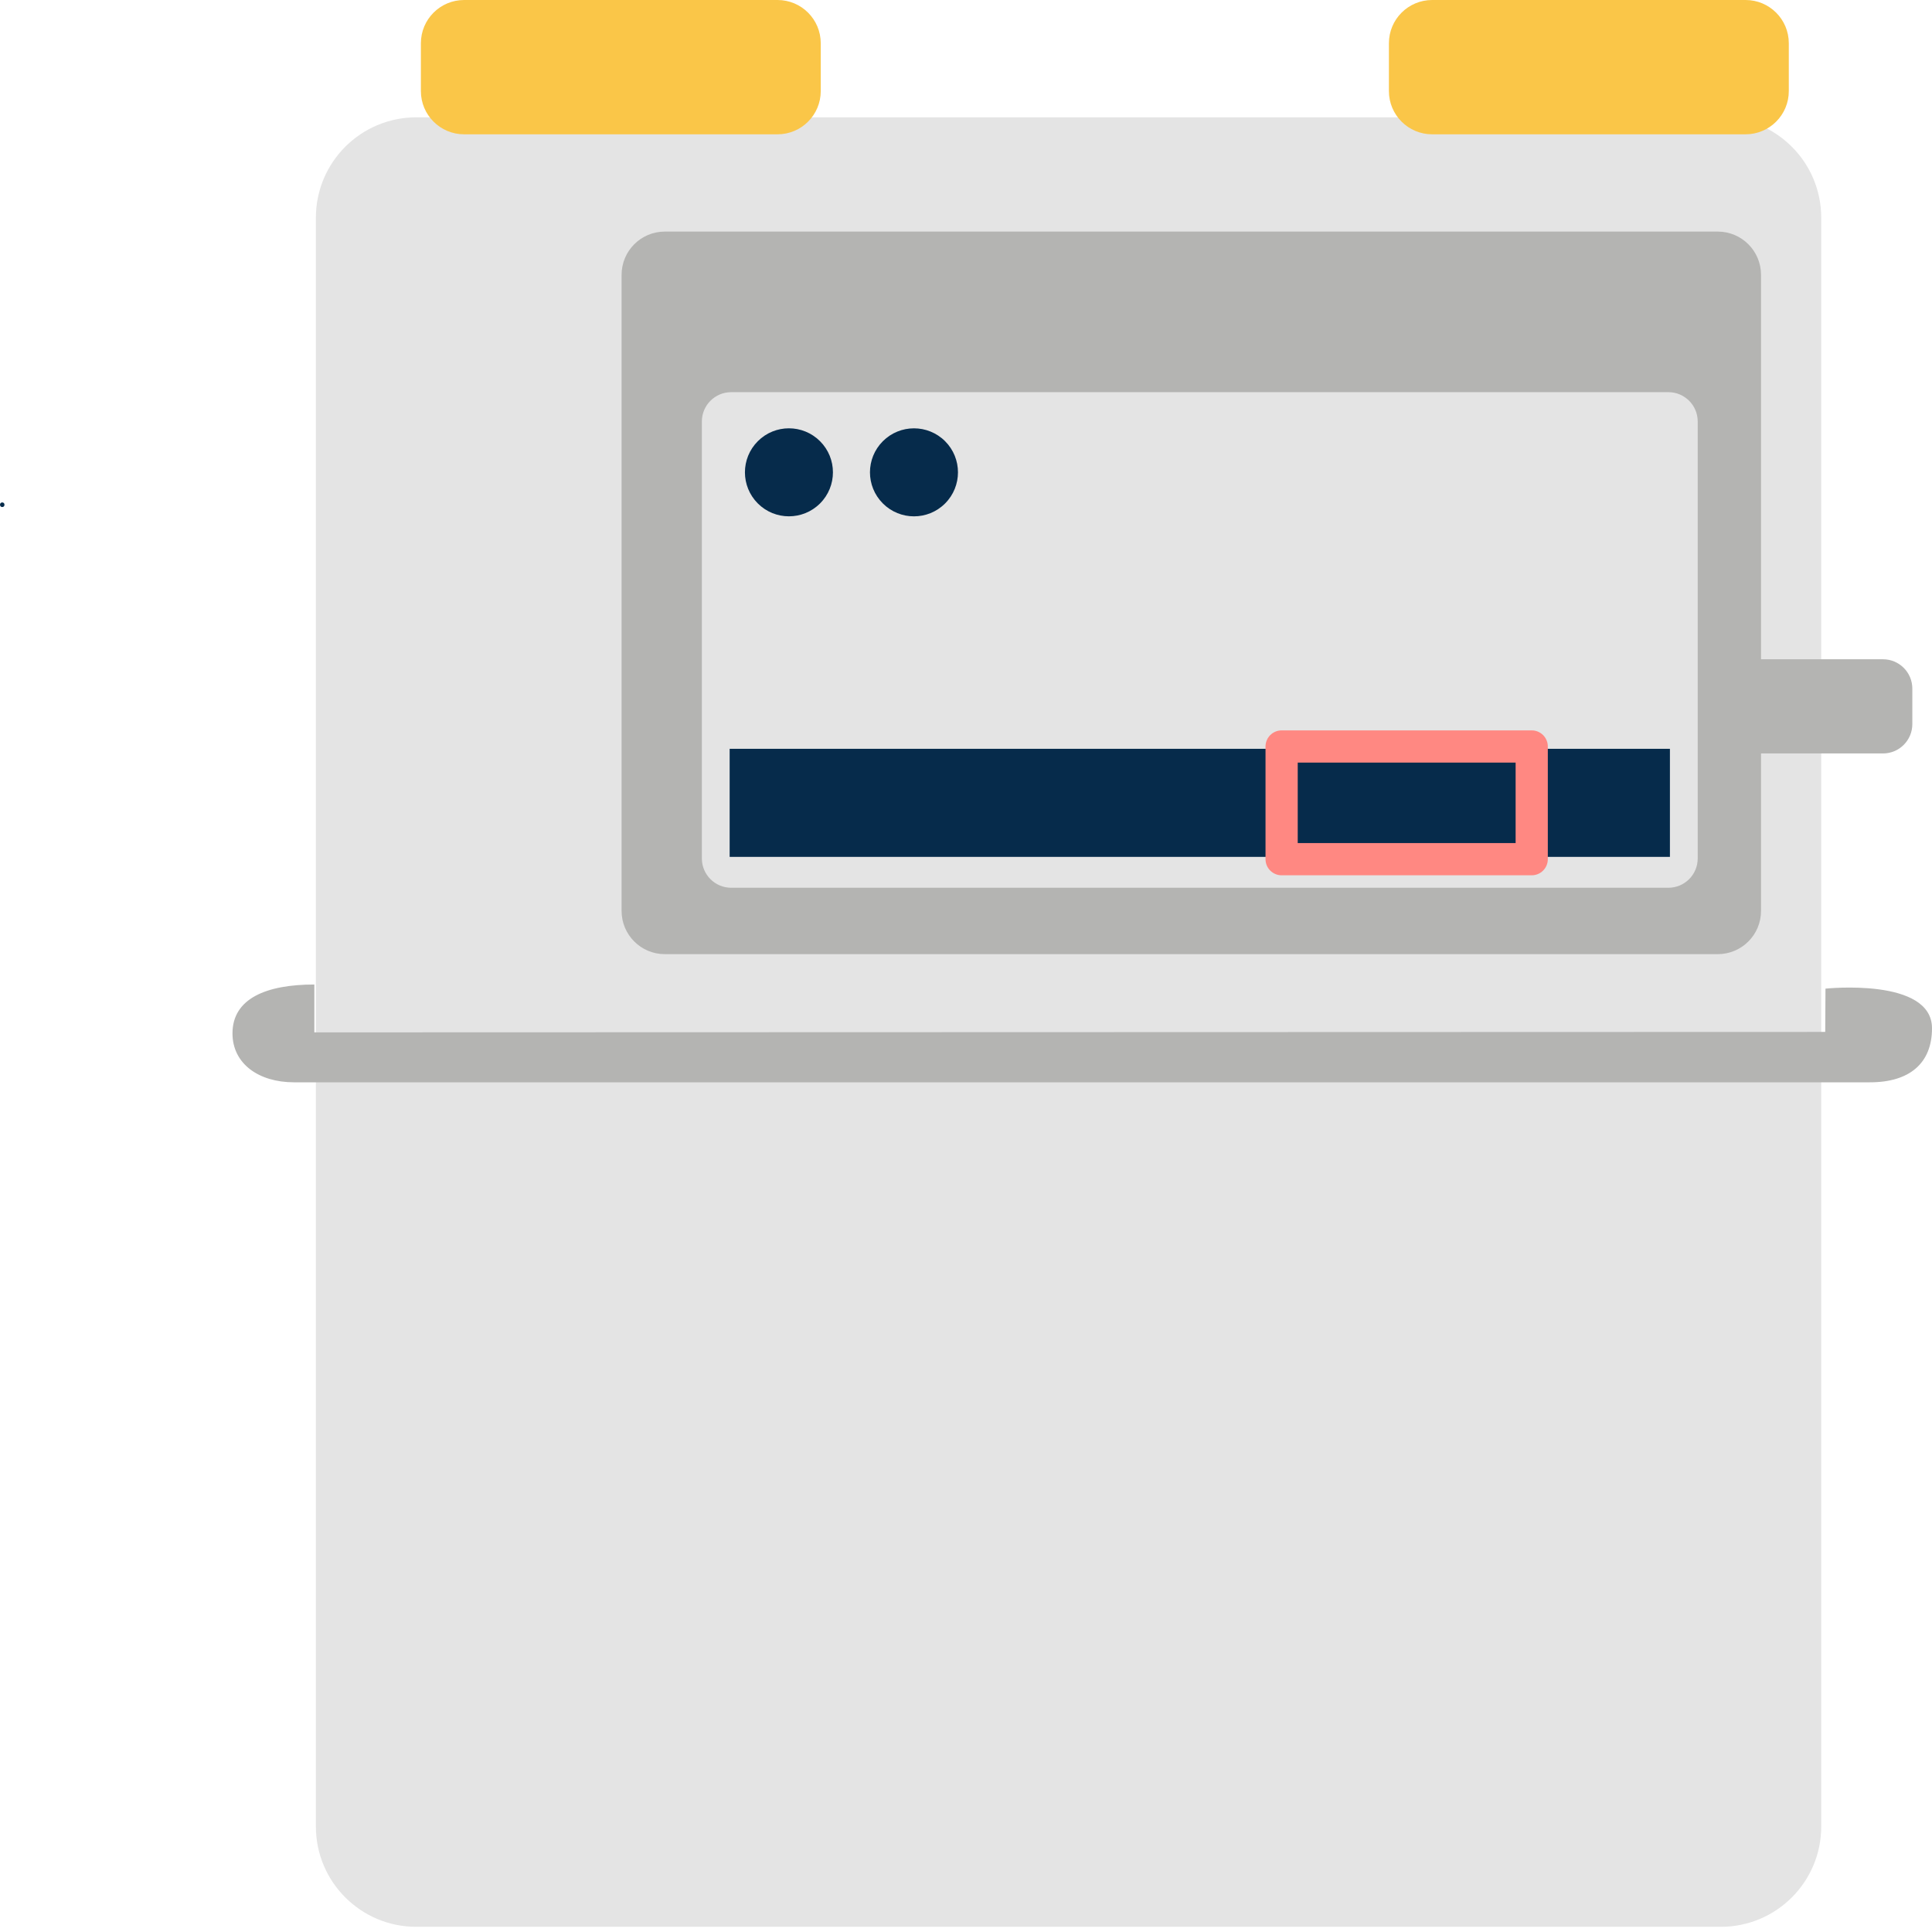
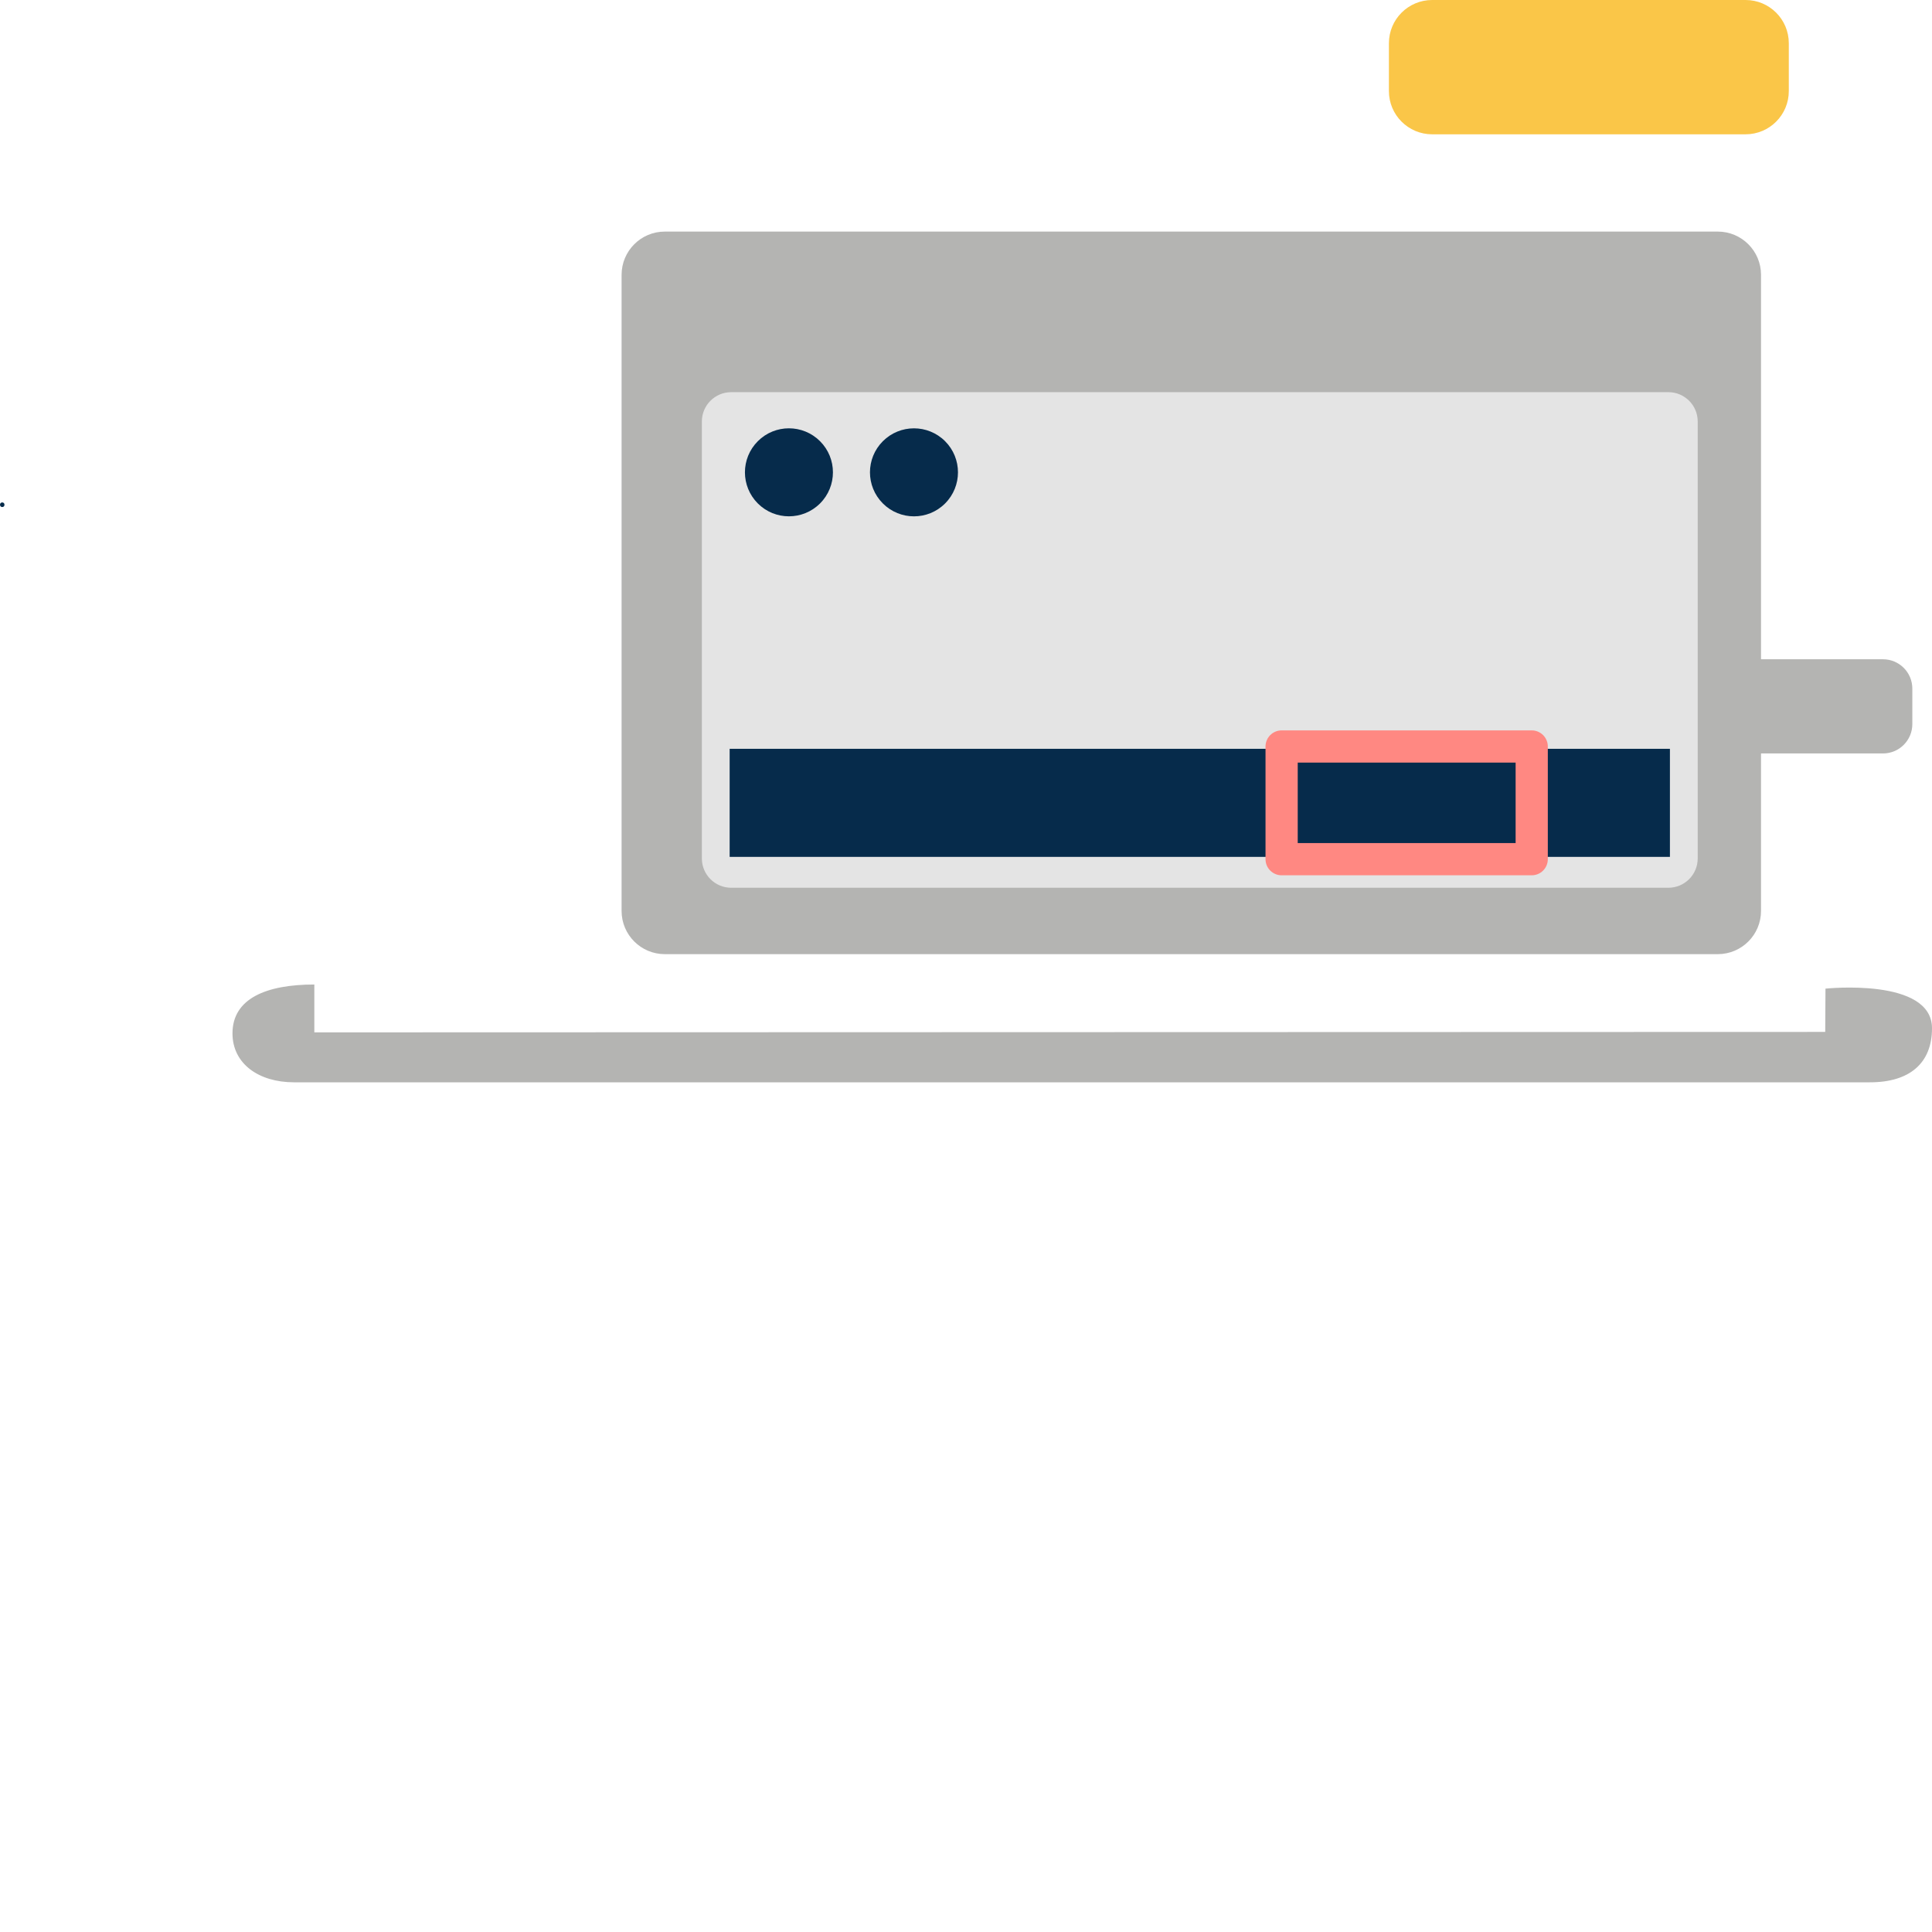
<svg xmlns="http://www.w3.org/2000/svg" width="60" height="60" viewBox="0 0 60 60" fill="none">
  <g clip-path="url(#clip0_24_617)">
-     <path d="M53.443 3.644H12.927C11.206 3.644 9.81 5.039 9.81 6.761V56.723C9.81 58.444 11.206 59.839 12.927 59.839H53.443C55.164 59.839 56.56 58.444 56.56 56.723V6.761C56.56 5.039 55.164 3.644 53.443 3.644Z" fill="#E4E4E4" />
-     <path d="M60 31.934C60 33.02 59.302 33.612 58.077 33.612H9.129C8.036 33.612 7.22 33.036 7.22 32.093C7.22 31.006 8.276 30.575 9.762 30.575V32.061L56.684 32.047L56.692 30.703C56.692 30.703 60 30.351 60 31.934Z" fill="#B4B4B2" />
-     <path d="M24.147 0H14.413C13.672 0 13.071 0.601 13.071 1.343V2.829C13.071 3.57 13.672 4.171 14.413 4.171H24.147C24.888 4.171 25.489 3.57 25.489 2.829V1.343C25.489 0.601 24.888 0 24.147 0Z" fill="#FAC648" />
+     <path d="M60 31.934C60 33.02 59.302 33.612 58.077 33.612H9.129C8.036 33.612 7.22 33.036 7.22 32.093C7.22 31.006 8.276 30.575 9.762 30.575V32.061L56.684 32.047L56.692 30.703C56.692 30.703 60 30.351 60 31.934" fill="#B4B4B2" />
    <path d="M54.21 0H44.477C43.735 0 43.134 0.601 43.134 1.343V2.829C43.134 3.57 43.735 4.171 44.477 4.171H54.21C54.952 4.171 55.553 3.57 55.553 2.829V1.343C55.553 0.601 54.952 0 54.21 0Z" fill="#FAC648" />
    <path d="M58.478 20.474H54.69V8.535C54.69 7.794 54.089 7.192 53.347 7.192H20.646C19.905 7.192 19.304 7.794 19.304 8.535V28.29C19.304 29.031 19.905 29.632 20.646 29.632H53.347C54.089 29.632 54.69 29.031 54.69 28.29V23.399H58.478C58.981 23.399 59.389 22.991 59.389 22.488V21.385C59.389 20.882 58.981 20.474 58.478 20.474Z" fill="#B4B4B2" />
    <path d="M51.813 12.179H22.708C22.205 12.179 21.797 12.587 21.797 13.09V26.659C21.797 27.162 22.205 27.57 22.708 27.57H51.813C52.316 27.57 52.724 27.162 52.724 26.659V13.09C52.724 12.587 52.316 12.179 51.813 12.179Z" fill="#E4E4E4" />
    <path d="M51.861 23.255H22.66V26.611H51.861V23.255Z" fill="#062B4B" />
    <path fill-rule="evenodd" clip-rule="evenodd" d="M39.302 23.183C39.302 22.907 39.526 22.683 39.802 22.683H47.569C47.846 22.683 48.069 22.907 48.069 23.183V26.683C48.069 26.959 47.846 27.183 47.569 27.183H39.802C39.526 27.183 39.302 26.959 39.302 26.683V23.183ZM40.302 23.683V26.183H47.069V23.683H40.302Z" fill="#FF8882" />
    <path d="M29.351 15.635C29.884 15.101 29.884 14.236 29.351 13.702C28.817 13.169 27.952 13.169 27.418 13.702C26.884 14.236 26.884 15.101 27.418 15.635C27.952 16.169 28.817 16.169 29.351 15.635Z" fill="#062B4B" />
    <path d="M25.467 15.635C26.001 15.101 26.001 14.236 25.467 13.702C24.933 13.168 24.068 13.168 23.535 13.702C23.001 14.236 23.001 15.101 23.535 15.635C24.068 16.168 24.933 16.168 25.467 15.635Z" fill="#062B4B" />
    <path d="M0.07 15.747C0.162 15.747 0.162 15.603 0.07 15.603C-0.023 15.603 -0.023 15.747 0.07 15.747Z" fill="#062B4B" />
  </g>
  <defs>
    <clipPath id="clip0_24_617">
      <rect width="60" height="59.839" fill="white" />
    </clipPath>
  </defs>
</svg>